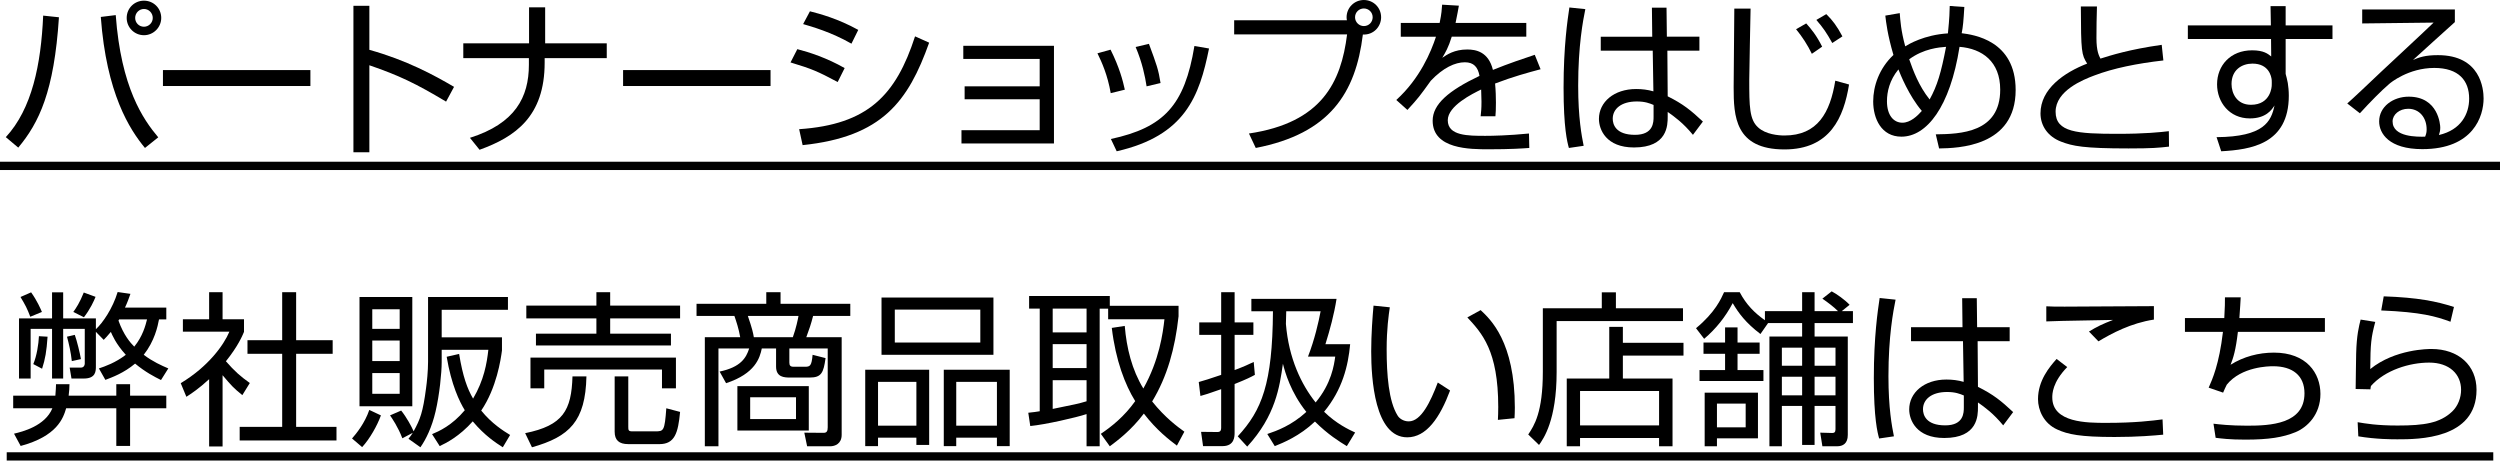
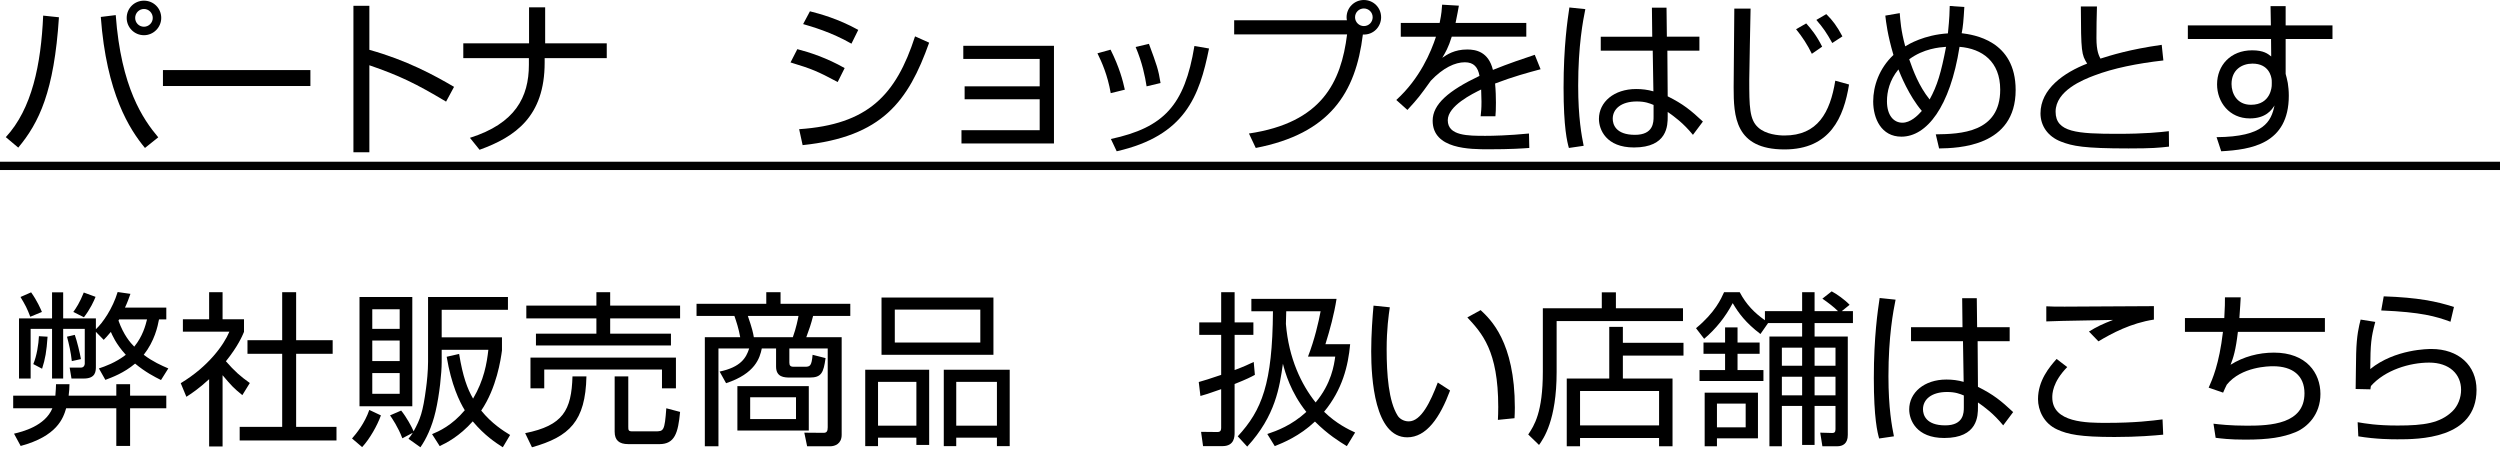
<svg xmlns="http://www.w3.org/2000/svg" id="_レイヤー_1" data-name="レイヤー 1" viewBox="0 0 301.179 55.483">
  <path d="M.7,16.523C3.861,13.104,4.941,7.762,5.201,1.881l1.9.2c-.58,8.962-2.4,12.702-4.901,15.703l-1.5-1.261ZM13.943,1.82c.64,8.742,3.301,12.563,5.121,14.724l-1.6,1.28c-1.84-2.221-4.641-6.541-5.321-15.783l1.8-.221ZM19.424,2.161c0,1.12-.92,2.08-2.081,2.08s-2.081-.94-2.081-2.08c0-1.181.94-2.081,2.081-2.081s2.081.9,2.081,2.081ZM16.284,2.161c0,.58.46,1.06,1.06,1.06.58,0,1.06-.479,1.06-1.06,0-.601-.48-1.08-1.06-1.08s-1.06.479-1.06,1.08Z" />
  <path d="M37.394,8.442v1.92h-17.764v-1.92h17.764Z" />
  <path d="M44.498.7v5.302c4.501,1.26,7.742,3.021,10.202,4.461l-.96,1.78c-3.641-2.181-5.641-3.141-9.242-4.381v10.482h-1.92V.7h1.92Z" />
  <path d="M63.736,5.222V.881h1.94v4.341h7.421v1.78h-7.481v.54c0,6.481-3.521,8.941-7.842,10.502l-1.16-1.44c5.441-1.72,7.102-4.881,7.102-8.802v-.8h-7.902v-1.78h7.922Z" />
-   <path d="M92.828,8.442v1.92h-17.764v-1.92h17.764Z" />
  <path d="M100.916,9.883c-2.44-1.301-3.101-1.581-5.681-2.361l.82-1.6c1.48.38,3.561,1.06,5.701,2.28l-.84,1.681ZM96.274,15.563c8.282-.56,11.663-4.081,13.963-11.183l1.7.761c-2.521,7.062-5.641,11.342-15.243,12.343l-.42-1.921ZM102.576,5.262c-2.441-1.4-4.801-2.061-5.821-2.36l.82-1.541c1.181.301,3.361.881,5.821,2.241l-.82,1.66Z" />
  <path d="M126.973,5.521v11.763h-11.143v-1.601h9.422v-3.721h-9.042v-1.561h9.042v-3.301h-9.202v-1.58h10.922Z" />
  <path d="M133.811,11.223c-.38-2.2-1.08-3.741-1.6-4.801l1.58-.44c1.08,2.16,1.48,3.741,1.72,4.821l-1.7.42ZM133.831,16.744c6.401-1.381,8.882-4.062,10.062-11.202l1.761.3c-1.161,5.741-2.861,10.502-11.123,12.383l-.7-1.48ZM138.132,10.402c-.18-1.18-.52-2.86-1.32-4.741l1.601-.38c.94,2.541,1.14,3.081,1.4,4.722l-1.681.399Z" />
  <path d="M150.463,16.084c8.782-1.301,11.103-6.182,11.823-11.942h-13.604v-1.701h13.583c-.021-.1-.04-.199-.04-.359,0-1.16.939-2.081,2.08-2.081,1.16,0,2.08.921,2.08,2.081,0,1.1-.879,2.141-2.199,2.08-.861,7.062-4.002,11.942-12.903,13.663l-.82-1.74ZM163.245,2.081c0,.58.48,1.06,1.061,1.06.601,0,1.061-.479,1.061-1.06,0-.601-.48-1.061-1.061-1.061s-1.061.46-1.061,1.061Z" />
  <path d="M175.754.681c-.101.54-.181,1.06-.399,2.08h8.521v1.66h-8.982c-.4,1.301-.76,1.9-1.141,2.541.561-.38,1.461-1,3.001-1,1.04,0,2.561.26,3.101,2.46,1.921-.78,3.721-1.38,5.041-1.82l.701,1.74c-1.501.4-3.342.9-5.482,1.721.08.82.101,1.7.101,2.301,0,.76-.021,1.24-.06,1.64h-1.781c.061-.56.101-.899.101-1.76,0-.44-.021-1.04-.04-1.461-1.021.501-4.021,1.961-4.021,3.701,0,1.881,2.421,1.881,4.541,1.881.881,0,2.781-.04,5.242-.28l.039,1.74c-.8.06-2.26.16-4.881.16-2.24,0-6.762,0-6.762-3.441,0-1.979,1.9-3.62,5.642-5.4-.181-1.04-.681-1.641-1.761-1.641-1.18,0-2.62.66-4.101,2.221-1.341,1.86-1.479,2.061-2.82,3.521l-1.341-1.2c2.861-2.601,4.182-5.802,4.781-7.622h-4.24v-1.66h4.681c.239-1.14.26-1.66.3-2.2l2.021.12Z" />
  <path d="M190.987,1.101c-.281,1.38-.861,4.401-.861,9.222,0,3.881.421,6.042.66,7.242l-1.779.26c-.201-.721-.641-2.4-.641-7.262,0-5.021.48-8.162.7-9.662l1.921.2ZM199.048,4.421l-.039-3.5h1.76l.041,3.5h3.92v1.681h-3.86l.04,5.501c1.881.94,2.78,1.681,4.24,3.041l-1.199,1.601c-1.16-1.421-2.241-2.201-3.041-2.761v.56c0,1.021,0,3.721-4.061,3.721-3.361,0-4.222-2.16-4.222-3.44,0-2.021,1.801-3.601,4.481-3.601.699,0,1.38.08,2.08.28l-.08-4.901h-6.262v-1.681h6.201ZM199.208,12.643c-.479-.199-1.02-.42-2.02-.42-1.881,0-2.9.9-2.9,2.081,0,.66.34,1.94,2.68,1.94,2.24,0,2.24-1.541,2.24-2.181v-1.421Z" />
  <path d="M210.896,1.041c-.02,1.359-.16,7.321-.16,8.541,0,3.241.02,4.821,1.061,5.762.92.86,2.48.98,3.18.98,4.002,0,5.502-2.761,6.122-6.602l1.66.46c-.64,3.921-2.24,7.821-7.782,7.821-5.98,0-6.121-4.041-6.121-7.481,0-1.5.08-8.122.08-9.481h1.961ZM218.276,6.481c-.5-1.04-1.16-2.061-1.9-2.96l1.221-.7c.6.66,1.26,1.479,1.92,2.8l-1.24.86ZM220.737,5.182c-.68-1.221-1.1-1.841-1.92-2.781l1.199-.699c.761.739,1.32,1.5,1.941,2.68l-1.221.801Z" />
  <path d="M236.647.841c-.101,1.68-.16,2.38-.32,3.16,1.4.181,6.501.841,6.501,6.842,0,6.842-6.941,7.001-9.222,7.041l-.4-1.7c2.961-.04,7.762-.18,7.762-5.381,0-3.4-2.181-4.941-4.9-5.161-1.141,7.262-3.961,10.822-7.002,10.822-2.421,0-3.4-2.181-3.4-4.241,0-1.86.72-3.98,2.439-5.601-.72-2.461-.88-3.901-.979-4.741l1.74-.3c.06.819.14,2.1.66,4,.42-.26,2.28-1.38,5.142-1.56.199-1.94.199-2.601.219-3.301l1.762.12ZM228.705,8.362c-1.08,1.32-1.38,2.7-1.38,3.841,0,1.681.8,2.58,1.859,2.58.961,0,1.82-.82,2.342-1.42-1.581-1.86-2.602-4.441-2.821-5.001ZM232.466,11.982c.92-1.66,1.381-3.22,1.98-6.341-.84.06-2.701.22-4.441,1.5.461,1.32,1.141,3.201,2.461,4.841Z" />
  <path d="M252.624.78c-.04,1.4-.061,2.4-.061,3.821,0,1.561.301,2.101.48,2.46,1.28-.399,3.441-1.1,7.382-1.66l.2,1.881c-3.161.359-6.041.939-8.342,1.82-1.32.5-4.641,1.82-4.641,4.36,0,2.48,2.6,2.661,7.501,2.661,3.261,0,5.142-.2,6.142-.32l.02,1.86c-1.24.14-2,.22-4.881.22-5.381,0-6.722-.279-8.121-.819-1.621-.62-2.481-1.94-2.481-3.401,0-2.961,2.841-4.921,5.622-6.001-.681-1.08-.74-1.4-.761-6.882h1.94Z" />
  <path d="M273.536.74h1.82v2.32h5.642v1.641h-5.642v4.201c.08.3.18.66.26,1.101.061.42.121.92.121,1.52,0,5.861-4.602,6.502-8.143,6.702l-.56-1.701c5.722-.04,6.581-1.9,6.981-3.82-.34.54-1.041,1.561-2.98,1.561-2.461,0-3.941-1.961-3.941-4.102,0-2.28,1.621-4.101,4.221-4.101,1.4,0,1.9.42,2.301.74l-.02-2.101h-10.022v-1.641h10.002l-.04-2.32ZM273.677,9.643c-.041-.44-.34-1.98-2.32-1.98-1.261,0-2.521.74-2.521,2.46,0,1.101.621,2.501,2.341,2.501,2.421,0,2.501-2.261,2.501-2.32,0-.141.02-.46,0-.66Z" />
-   <path d="M295.741,1.141v1.521c-.82.72-4.281,3.881-5.041,4.561.76-.32,1.461-.58,3-.58,5.142,0,5.502,4.061,5.502,5.222,0,2.12-1.221,6.101-7.382,6.101-4.001,0-5.2-1.88-5.2-3.341,0-1.78,1.68-2.98,3.561-2.98,3.58,0,3.801,3.401,3.801,3.721,0,.381-.061.58-.16.9,2.68-.62,3.641-2.561,3.641-4.381,0-2.181-1.26-3.701-4.201-3.701-3.121,0-5.321,1.821-5.421,1.921-.921.78-2.36,2.24-3.541,3.541l-1.521-1.181c.561-.48,3.121-2.9,4.041-3.78,1-.94,5.461-5.081,6.361-5.962l-8.602.101v-1.681h11.162ZM292.341,15.584c0-1.421-.881-2.48-2.221-2.48-1.061,0-1.881.7-1.881,1.52,0,1.921,3.021,1.86,3.922,1.841.14-.36.18-.54.18-.88Z" />
  <path d="M0,20.483v-1h301.179v1H0Z" />
  <path d="M1.589,49.184v-1.521h5.081c.06-.62.06-.98.08-1.38h1.62c-.02.52-.02.819-.1,1.38h5.741v-1.38h1.661v1.38h4.361v1.521h-4.361v4.541h-1.661v-4.541h-6.041c-.36,1.22-1.1,3.36-5.481,4.541l-.8-1.48c1.02-.24,3.741-.92,4.621-3.061H1.589ZM11.551,39.981v4.141c0,.58,0,1.48-1.46,1.48h-1.48l-.22-1.32h1.38c.28,0,.44-.24.44-.46v-4.201h-2.601v5.981h-1.34v-5.981h-2.58v5.981h-1.4v-7.241h3.98v-3.141h1.34v3.141h3.941v1.3c.84-.78,2.021-2.5,2.621-4.48l1.541.22c-.2.561-.36,1.021-.66,1.66h4.981v1.421h-.88c-.16.84-.52,2.58-1.84,4.261,1.081.82,2.161,1.3,2.961,1.641l-.88,1.399c-.8-.399-1.86-.939-3.121-1.98-1.36,1.141-2.741,1.641-3.581,1.961l-.78-1.38c.78-.261,1.98-.681,3.241-1.641-1.22-1.341-1.641-2.4-1.801-2.761-.44.54-.62.7-.86.96l-.94-.96ZM3.65,38.161c-.4-1.04-.581-1.381-1.181-2.381l1.28-.56c.72,1,1.161,2.021,1.3,2.36l-1.4.58ZM4.01,43.862c.42-.98.64-2.421.68-3.36l1.04.06c-.12,1.78-.28,2.681-.66,3.86l-1.06-.56ZM8.651,43.502c-.1-1-.36-2.141-.58-2.94l.94-.22c.28.78.62,2.22.74,2.92l-1.1.24ZM8.831,37.581c.32-.44.78-1.12,1.261-2.341l1.42.521c-.2.5-.62,1.44-1.4,2.46l-1.28-.64ZM14.272,38.621c.62,1.74,1.42,2.66,1.9,3.141,1.02-1.24,1.36-2.561,1.541-3.28h-3.361l-.08.14Z" />
  <path d="M26.814,53.784h-1.62v-8.102c-1.26,1.16-2.181,1.761-2.741,2.12l-.68-1.64c3.321-2.001,5.181-4.581,5.861-6.202h-5.601v-1.5h3.161v-3.261h1.62v3.261h2.581v1.521c-.2.48-.72,1.721-2.18,3.541,1.06,1.22,1.76,1.82,2.88,2.62l-.9,1.46c-1.061-.859-1.28-1.1-2.381-2.4v8.582ZM35.676,35.2v5.781h4.401v1.641h-4.401v8.802h4.861v1.641h-11.663v-1.641h5.121v-8.802h-4.181v-1.641h4.181v-5.781h1.681Z" />
  <path d="M42.409,52.824c.5-.561,1.541-1.841,2.081-3.44l1.4.66c-.44,1.22-1.34,2.82-2.261,3.82l-1.22-1.04ZM49.671,35.78v13.163h-6.361v-13.163h6.361ZM48.15,37.261h-3.301v2.36h3.301v-2.36ZM48.15,41.021h-3.301v2.48h3.301v-2.48ZM48.15,44.942h-3.301v2.501h3.301v-2.501ZM51.571,35.78h9.622v1.541h-7.982v3.32h7.262v1.58c-.14,1.061-.64,4.501-2.5,7.242,1.26,1.56,2.661,2.44,3.481,2.94l-.88,1.48c-.82-.521-2.181-1.4-3.621-3.121-1.621,1.82-3.181,2.601-3.981,2.98l-.92-1.44c.82-.34,2.4-1.04,3.941-2.88-.64-1.041-1.62-3.062-2.181-6.441l1.5-.341c.44,2.701.98,4.182,1.681,5.382,1.32-2.241,1.66-4.261,1.84-5.882h-5.622v1.501c0,1.26-.26,3.9-.74,5.94-.44,1.9-1.161,3.361-1.821,4.302l-1.44-1.021c.24-.3.34-.44.52-.721l-1.26.66c-.5-1.34-1.26-2.44-1.48-2.76l1.34-.58c.66.819,1.28,1.98,1.5,2.5.8-1.46,1.12-2.301,1.5-5.201.1-.72.24-2.04.24-3.181v-7.802Z" />
  <path d="M63.267,52.184c4.561-.92,5.581-2.74,5.701-6.841h1.681c-.12,5.421-2.041,7.262-6.562,8.542l-.82-1.701ZM71.849,36.82v-1.62h1.66v1.62h8.422v1.541h-8.422v1.84h7.322v1.421h-16.264v-1.421h7.282v-1.84h-8.442v-1.541h8.442ZM81.431,43.082v3.701h-1.681v-2.261h-14.183v2.261h-1.66v-3.701h17.524ZM75.69,53.504c-1.121,0-1.641-.479-1.641-1.5v-6.661h1.641v6.062c0,.42.02.56.48.56h2.761c1.02,0,1.14-.02,1.34-2.78l1.661.439c-.24,2.541-.64,3.881-2.5,3.881h-3.741Z" />
  <path d="M101.397,52.384c0,1.08-.8,1.381-1.4,1.381h-2.761l-.34-1.641,2.32.02c.38,0,.5-.199.5-.66v-9.502h-4.621v1.701c0,.34.12.5.5.5h1.36c.62,0,.82-.061.94-1.44l1.561.399c-.24,1.761-.5,2.341-1.9,2.341h-2.381c-.7,0-1.68-.04-1.68-1.32v-2.181h-1.72c-.24,1.141-.78,3.021-4.301,4.182l-.78-1.4c2.561-.54,3.2-1.66,3.561-2.781h-3.701v11.783h-1.641v-13.144h4.261c-.16-.96-.48-1.94-.7-2.561h-4.561v-1.46h8.402v-1.4h1.72v1.4h8.402v1.46h-4.481c-.26,1.021-.46,1.581-.82,2.561h4.261v11.763ZM97.436,51.864h-8.602v-5.342h8.602v5.342ZM95.516,40.621c.4-1.1.62-2.22.68-2.561h-6.102c.54,1.561.64,2.081.72,2.561h4.701ZM95.896,47.863h-5.521v2.62h5.521v-2.62Z" />
  <path d="M111.939,44.542v9.062h-1.541v-.881h-4.621v1.021h-1.541v-9.202h7.702ZM105.778,46.003v5.281h4.621v-5.281h-4.621ZM106.198,35.841h13.483v6.901h-13.483v-6.901ZM107.798,41.262h10.302v-3.961h-10.302v3.961ZM121.641,44.542v9.202h-1.541v-1.021h-4.901v1.021h-1.5v-9.202h7.942ZM115.2,46.003v5.281h4.901v-5.281h-4.901Z" />
-   <path d="M141.983,36.841v1.26c-.42,3.861-1.36,7.262-3.181,10.263,1.56,1.96,3.101,3.081,3.881,3.641l-.9,1.681c-.98-.74-2.46-1.881-3.981-3.861-1.54,2.041-3.221,3.281-4.101,3.941l-1.081-1.501c1.3-.88,2.801-2.061,4.141-3.94-1.22-1.961-2.36-4.921-2.821-8.822l1.561-.239c.22,2.66.86,5.28,2.24,7.541,1.92-3.421,2.361-6.701,2.541-8.342h-6.781v-1.28h-1.021v16.584h-1.58v-3.881c-1.26.42-4.941,1.26-6.781,1.44l-.24-1.601c.68-.08.96-.101,1.38-.181v-12.362h-1.28v-1.521h9.722v1.181h8.282ZM130.901,37.181h-4.081v2.86h4.081v-2.86ZM130.901,41.462h-4.081v2.881h4.081v-2.881ZM126.82,49.264c2.761-.561,3.061-.62,4.081-.921v-2.54h-4.081v3.461Z" />
  <path d="M151.174,45.162c-.48.261-.94.501-2.44,1.101v5.841c0,.461,0,1.641-1.46,1.641h-2.34l-.24-1.72,1.861.02c.26,0,.56.021.56-.5v-4.661c-1.621.58-1.94.66-2.5.82l-.2-1.681c.7-.2,1.24-.359,2.701-.86v-4.82h-2.641v-1.501h2.641v-3.641h1.62v3.641h2.261v1.501h-2.261v4.24c1.12-.42,1.72-.7,2.301-.979l.14,1.56ZM152.675,52.284c1.14-.38,2.94-1.04,4.701-2.661-1.9-2.38-2.561-4.78-2.821-5.801-.4,2.78-.88,6.262-4.301,9.982l-1.14-1.24c2.9-3.141,4.181-6.321,4.241-15.063h-2.601v-1.5h10.262c-.301,1.9-.78,3.66-1.34,5.461h2.98c-.24,2.62-.94,5.481-3.141,8.142,1.48,1.44,2.961,2.141,3.74,2.5l-1,1.641c-.881-.54-2.26-1.38-3.841-2.96-1.86,1.76-3.841,2.561-4.841,2.96l-.9-1.46ZM154.955,37.501c-.02,1.08-.02,1.2-.04,1.521.34,4.16,1.861,7.302,3.581,9.462,1.9-2.28,2.22-4.501,2.36-5.521h-3.281c.801-2.061,1.281-4.181,1.521-5.461h-4.142Z" />
  <path d="M167.432,37.021c-.14.961-.38,2.621-.38,5.062,0,3.04.24,6.261,1.32,7.981.199.34.7.7,1.34.7,1.5,0,2.621-2.36,3.501-4.681l1.48.96c-1.22,3.261-2.841,5.642-5.161,5.642-3.921,0-4.341-7.042-4.341-10.362,0-2.061.159-4.142.28-5.502l1.96.2ZM180.454,50.584c.021-.46.041-.921.041-1.561,0-6.781-1.961-8.882-3.721-10.782l1.6-.881c1.18,1.101,4.121,3.821,4.121,11.743,0,.54-.02.9-.04,1.28l-2.001.2Z" />
  <path d="M192.971,37.141v-1.92h1.7v1.92h8.082v1.54h-15.223v6.142c0,5.821-1.581,8.021-2.121,8.782l-1.301-1.261c.721-1.08,1.761-2.66,1.761-7.562v-7.642h7.102ZM202.813,42.842h-7.303v2.761h5.982v8.162h-1.621v-1.001h-9.521v1.001h-1.601v-8.162h5.121v-6.222h1.64v1.921h7.303v1.54ZM199.872,47.103h-9.521v4.142h9.521v-4.142Z" />
  <path d="M212.624,37.48h4.482v-2.28h1.5v2.28h2.82c-.52-.52-1.24-1.06-1.881-1.5l1.121-.88c.58.3,1.6,1.02,2.16,1.62l-.94.76h1.341v1.44h-4.621v1.621h4v11.862c0,1.04-.6,1.36-1.279,1.36h-1.781l-.26-1.641,1.44.04c.239,0,.399-.08.399-.44v-2.82h-2.52v4.701h-1.5v-4.701h-2.441v4.861h-1.5v-13.223h3.941v-1.621h-4.102l-.92,1.32c-1.781-1.36-2.621-2.5-3.341-3.721-.86,1.641-2.021,3.101-3.44,4.301l-.98-1.28c2.301-1.9,3.021-3.54,3.381-4.341h1.88c.8,1.521,1.82,2.521,3.04,3.381v-1.101ZM207.823,44.582v-1.96h-2.6v-1.36h2.6v-1.82h1.501v1.82h2.661v1.36h-2.661v1.96h3.12v1.32h-7.701v-1.32h3.08ZM211.784,47.303v5.501h-4.94v.961h-1.48v-6.462h6.421ZM210.304,48.623h-3.46v2.86h3.46v-2.86ZM217.106,41.882h-2.441v2.181h2.441v-2.181ZM217.106,45.383h-2.441v2.24h2.441v-2.24ZM221.126,41.882h-2.52v2.181h2.52v-2.181ZM221.126,45.383h-2.52v2.24h2.52v-2.24Z" />
  <path d="M228.364,36.101c-.28,1.38-.86,4.401-.86,9.222,0,3.881.421,6.042.66,7.242l-1.78.26c-.2-.721-.641-2.4-.641-7.262,0-5.021.48-8.162.701-9.662l1.92.2ZM236.426,39.421l-.04-3.5h1.761l.04,3.5h3.921v1.681h-3.86l.039,5.501c1.881.94,2.781,1.681,4.241,3.041l-1.2,1.601c-1.16-1.421-2.24-2.201-3.041-2.761v.56c0,1.021,0,3.721-4.061,3.721-3.361,0-4.221-2.16-4.221-3.44,0-2.021,1.801-3.601,4.48-3.601.7,0,1.381.08,2.08.28l-.08-4.901h-6.261v-1.681h6.201ZM236.586,47.643c-.479-.199-1.021-.42-2.021-.42-1.881,0-2.9.9-2.9,2.081,0,.66.34,1.94,2.681,1.94,2.24,0,2.24-1.541,2.24-2.181v-1.421Z" />
  <path d="M249.042,44.223c-1.8,1.84-1.8,3.261-1.8,3.66,0,3.061,4.221,3.061,6.501,3.061,3.521,0,5.502-.26,6.781-.42l.08,1.841c-1.04.1-3.041.28-5.861.28-4.16,0-5.621-.32-6.9-.9-1.641-.74-2.321-2.341-2.321-3.661,0-2.24,1.38-3.881,2.241-4.841l1.279.98ZM259.485,38.501c-2.762.42-5.082,1.66-6.682,2.621l-1.141-1.181c.98-.601,1.62-.9,2.9-1.4-6.502.12-7.222.14-8.041.18v-1.82c.799.04,1.02.04,2.22.04,1.7,0,9.222-.06,10.743-.06v1.62Z" />
  <path d="M269.942,35.82c-.04.681-.061,1.16-.16,2.501h10.303v1.66h-10.482c-.26,2.221-.54,3.081-.881,3.961,1.561-.98,3.381-1.461,5.222-1.461,3.921,0,5.601,2.461,5.601,4.981,0,2.501-1.6,4.021-3,4.602-1.521.62-3.181.899-6.061.899-1.881,0-2.941-.14-3.562-.22l-.261-1.7c.66.08,2.001.24,4.062.24,2.761,0,6.901-.181,6.901-3.901,0-2.141-1.439-3.261-3.781-3.261-.5,0-3.82.04-5.58,2.221-.181.36-.261.54-.44.96l-1.741-.6c.441-1.001,1.261-2.801,1.721-6.722h-4.58v-1.66h4.74c.08-1.36.08-1.881.08-2.501h1.9Z" />
  <path d="M286.15,38.781c-.5,1.9-.58,2.561-.601,5.681,2.98-2.42,7.042-2.42,7.361-2.42,3.281,0,5.441,1.98,5.441,4.921,0,5.961-7.041,5.961-9.521,5.961-.641,0-2.601,0-4.721-.359l-.08-1.701c.96.16,2.301.4,4.82.4,3.221,0,5.102-.3,6.562-1.681.699-.66,1.08-1.66,1.08-2.62,0-1.881-1.4-3.28-3.842-3.28-2.359,0-5.32.899-7.021,2.82-.039.18-.039.22-.06.4l-1.78-.04c.02-.681.04-3.801.061-4.262.059-2.26.34-3.301.539-4.101l1.761.28ZM295.212,38.761c-1.74-.64-3.5-1.16-8.342-1.36l.301-1.7c4.121.141,6.361.601,8.461,1.28l-.42,1.78Z" />
-   <path d="M.809,55.483v-1h299.56v1H.809Z" />
</svg>